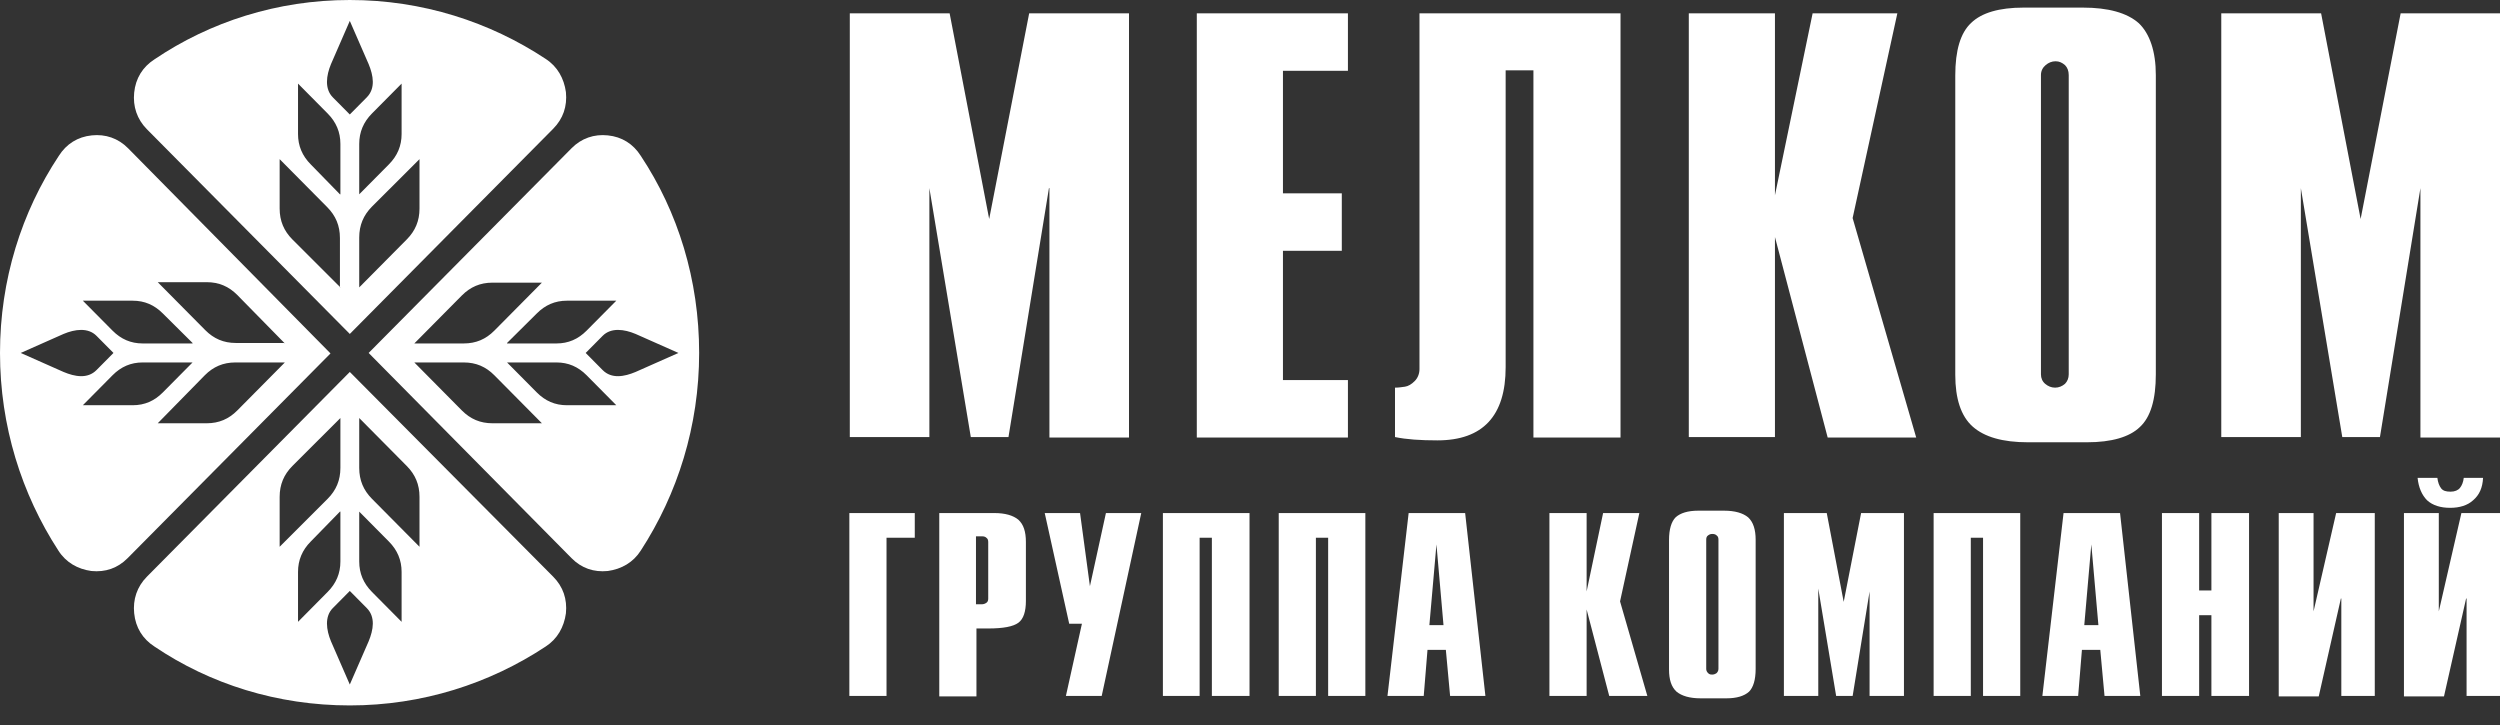
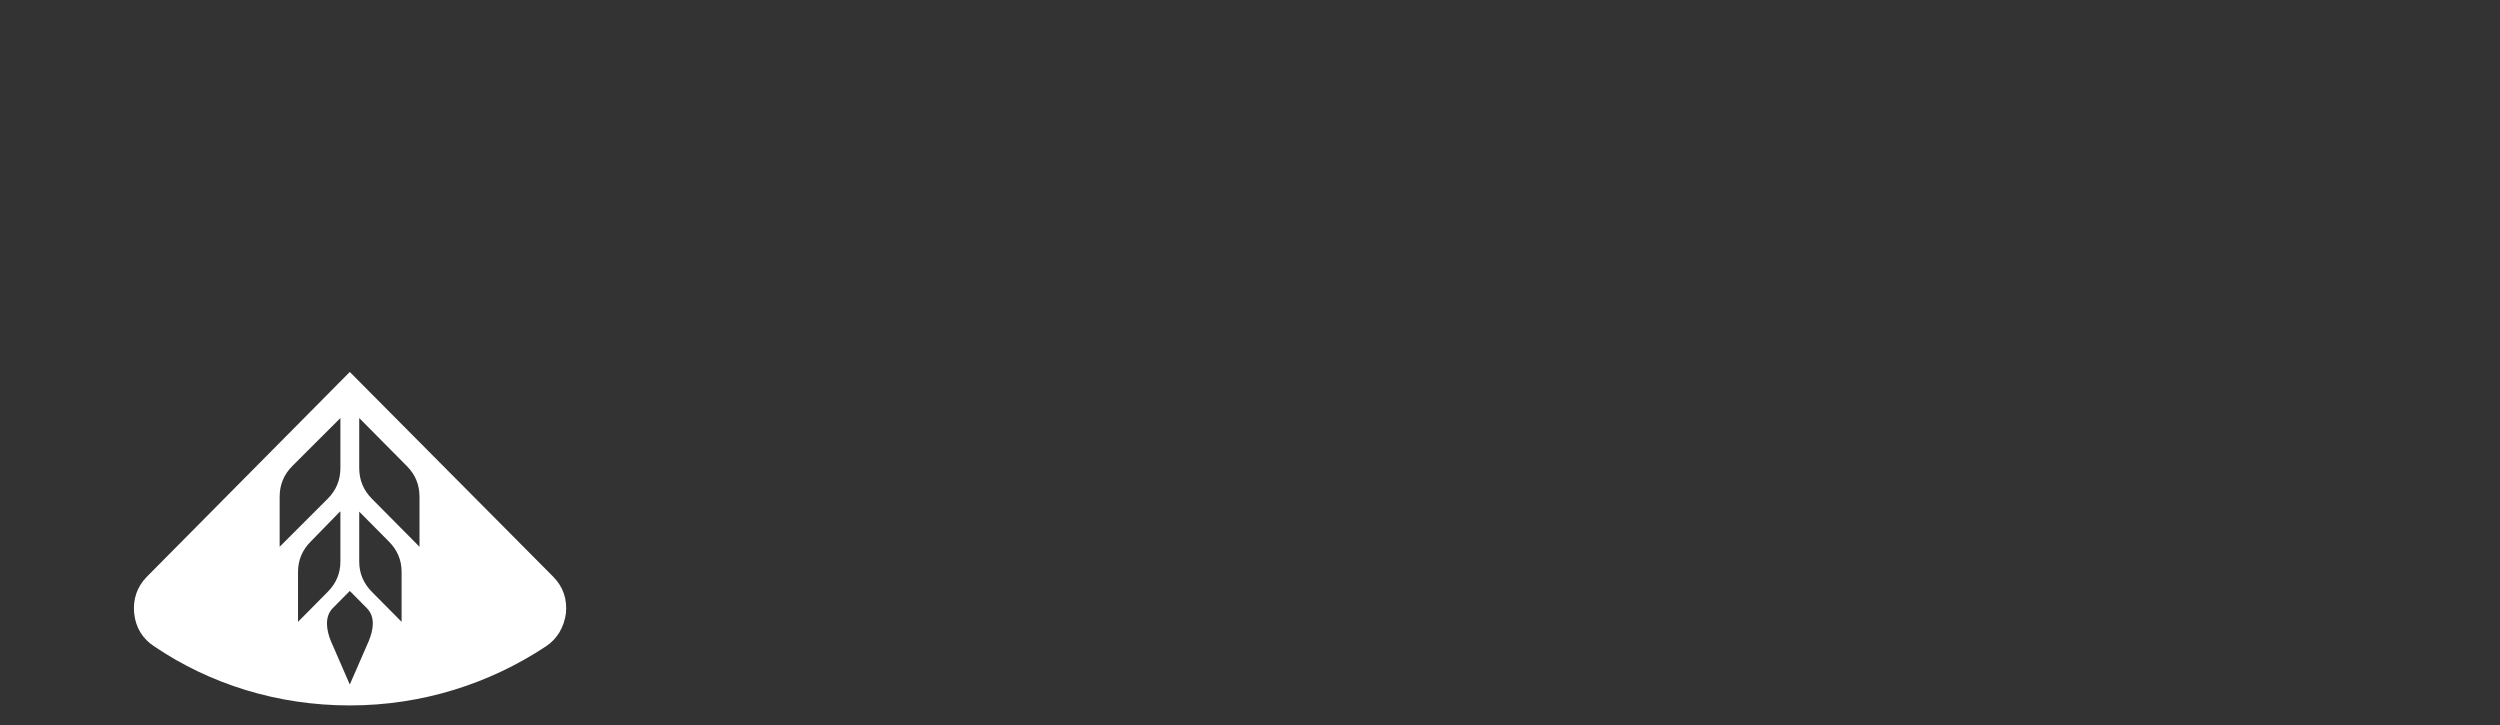
<svg xmlns="http://www.w3.org/2000/svg" width="100" height="29" viewBox="0 0 100 29" fill="none">
  <rect x="0" y="0" width="100" height="29" fill="#333333" stroke="none" />
-   <path d="M41.958 7.525L40.339 17.482H38.832L37.175 7.525V17.482H33.992V0.532H37.985L39.567 8.76L41.167 0.532H45.16V17.501H41.977V7.525H41.958ZM53.917 15.202V17.501H47.872V0.532H53.917V2.831H51.318V7.734H53.672V10.033H51.318V15.202H53.917ZM56.779 14.765V0.532H64.821V17.501H61.337V2.812H60.226V14.689C60.226 16.627 59.322 17.615 57.495 17.615C56.817 17.615 56.252 17.577 55.8 17.482V15.506C55.932 15.506 56.064 15.487 56.196 15.468C56.328 15.449 56.459 15.373 56.591 15.24C56.704 15.126 56.779 14.955 56.779 14.765ZM75.894 0.532L74.105 8.722L76.648 17.501H73.107L70.998 9.482V17.482H67.552V0.532H70.998V7.81L72.505 0.532H75.894ZM86.233 3.002V14.974C86.233 15.981 86.026 16.684 85.593 17.083C85.179 17.482 84.463 17.691 83.484 17.691H81.111C80.113 17.691 79.378 17.482 78.908 17.064C78.437 16.646 78.211 15.943 78.211 14.993V3.021C78.211 2.014 78.418 1.311 78.851 0.912C79.265 0.513 79.962 0.304 80.942 0.304H83.314C84.331 0.304 85.085 0.513 85.555 0.931C85.989 1.349 86.233 2.052 86.233 3.002ZM82.749 14.974V3.002C82.749 2.831 82.693 2.698 82.599 2.603C82.486 2.508 82.373 2.451 82.222 2.451C82.071 2.451 81.94 2.508 81.827 2.603C81.714 2.698 81.638 2.831 81.638 3.002V14.974C81.638 15.126 81.695 15.259 81.808 15.354C81.921 15.449 82.053 15.506 82.203 15.506C82.354 15.506 82.486 15.449 82.599 15.354C82.693 15.259 82.749 15.126 82.749 14.974ZM96.817 7.525L95.198 17.482H93.691L92.034 7.525V17.482H88.851V0.532H92.844L94.425 8.76L96.026 0.532H100V17.501H96.817V7.525Z" fill="white" />
-   <path d="M35.461 21.51V27.838H33.974V20.522H36.591V21.51H35.461ZM41.036 24.037C41.036 24.455 40.942 24.759 40.734 24.911C40.527 25.063 40.132 25.139 39.529 25.139H39.058V27.857H37.571V20.522H39.774C40.207 20.522 40.527 20.617 40.734 20.788C40.942 20.978 41.036 21.263 41.036 21.681V24.037ZM39.529 23.942V21.681C39.529 21.605 39.51 21.548 39.454 21.51C39.416 21.472 39.36 21.453 39.284 21.453H39.039V24.17H39.284C39.341 24.17 39.397 24.151 39.454 24.113C39.51 24.075 39.529 24.018 39.529 23.942ZM42.636 27.838L43.277 24.949H42.768L41.789 20.522H43.202L43.597 23.448L44.237 20.522H45.65L44.068 27.838H42.636ZM48.475 27.838V21.51H47.985V27.838H46.516V20.522H49.981V27.838H48.475ZM53.126 27.838V21.51H52.636V27.838H51.149V20.522H54.614V27.838H53.126ZM55.499 27.838L56.346 20.522H58.606L59.416 27.838H58.004L57.834 25.994H57.1L56.949 27.838H55.499ZM57.458 21.776L57.175 25.006H57.74L57.458 21.776ZM65.574 20.522L64.802 24.056L65.894 27.838H64.369L63.465 24.379V27.838H61.977V20.522H63.465V23.657L64.124 20.522H65.574ZM70.226 21.586V26.755C70.226 27.192 70.132 27.496 69.962 27.667C69.774 27.838 69.473 27.933 69.058 27.933H68.023C67.59 27.933 67.269 27.838 67.062 27.667C66.855 27.477 66.761 27.192 66.761 26.773V21.605C66.761 21.168 66.855 20.864 67.025 20.693C67.213 20.522 67.514 20.427 67.928 20.427H68.964C69.397 20.427 69.718 20.522 69.925 20.693C70.132 20.883 70.226 21.187 70.226 21.586ZM68.738 26.755V21.586C68.738 21.51 68.719 21.453 68.663 21.415C68.625 21.377 68.569 21.358 68.493 21.358C68.418 21.358 68.38 21.377 68.324 21.415C68.267 21.453 68.249 21.51 68.249 21.586V26.755C68.249 26.811 68.267 26.869 68.324 26.925C68.38 26.983 68.437 26.983 68.493 26.983C68.55 26.983 68.606 26.963 68.663 26.925C68.701 26.887 68.738 26.831 68.738 26.755ZM74.802 23.543L74.106 27.838H73.446L72.731 23.543V27.838H71.356V20.522H73.07L73.748 24.075L74.444 20.522H76.158V27.838H74.783V23.543H74.802ZM79.322 27.838V21.51H78.832V27.838H77.345V20.522H80.81V27.838H79.322ZM81.695 27.838L82.542 20.522H84.802L85.612 27.838H84.181L84.011 25.994H83.277L83.126 27.838H81.695ZM83.653 21.776L83.371 25.006H83.936L83.653 21.776ZM88.456 27.838V24.607H87.966V27.838H86.478V20.522H87.966V23.619H88.456V20.522H89.962V27.838H88.456ZM93.635 23.942L92.749 27.857H91.149V20.522H92.542V24.455L93.446 20.522H94.991V27.838H93.653V23.942H93.635ZM98.644 23.942L97.759 27.857H96.158V20.522H97.552V24.455L98.456 20.522H100V27.838H98.663V23.942H98.644ZM96.704 19.116H97.495C97.514 19.287 97.571 19.439 97.646 19.534C97.721 19.629 97.834 19.667 98.023 19.667C98.192 19.667 98.324 19.61 98.399 19.515C98.475 19.42 98.531 19.287 98.55 19.116H99.322C99.303 19.515 99.171 19.8 98.927 20.009C98.701 20.218 98.38 20.313 98.004 20.313C97.627 20.313 97.307 20.218 97.081 20.009C96.874 19.8 96.742 19.496 96.704 19.116Z" fill="white" />
  <path fill-rule="evenodd" clip-rule="evenodd" d="M13.992 28.217C16.893 28.217 19.586 27.343 21.827 25.861C22.297 25.557 22.561 25.082 22.637 24.531C22.693 23.961 22.523 23.467 22.128 23.068L13.992 14.878L5.876 23.068C5.48 23.467 5.311 23.98 5.367 24.531C5.424 25.101 5.706 25.557 6.177 25.861C8.399 27.362 11.092 28.217 13.992 28.217ZM13.616 16.721L11.695 18.64C11.356 18.982 11.186 19.381 11.186 19.875V21.871L13.107 19.951C13.446 19.609 13.616 19.21 13.616 18.716V16.721ZM13.992 23.638L13.314 24.322C12.975 24.664 13.051 25.196 13.239 25.652L13.992 27.381L14.746 25.652C14.934 25.196 15.028 24.683 14.67 24.322L13.992 23.638ZM14.369 20.465L15.556 21.662C15.895 22.004 16.064 22.403 16.064 22.878V24.873L14.877 23.676C14.539 23.334 14.369 22.935 14.369 22.46V20.465ZM14.369 16.721L16.271 18.64C16.61 18.982 16.78 19.381 16.78 19.875V21.871L14.877 19.951C14.539 19.609 14.369 19.21 14.369 18.716V16.721ZM13.597 20.465L12.429 21.662C12.09 22.004 11.921 22.403 11.921 22.878V24.873L13.107 23.676C13.446 23.334 13.616 22.935 13.616 22.46V20.465H13.597Z" fill="white" />
-   <path fill-rule="evenodd" clip-rule="evenodd" d="M13.992 0C16.893 0 19.586 0.874 21.827 2.356C22.297 2.66 22.561 3.135 22.637 3.686C22.693 4.256 22.523 4.75 22.128 5.15L13.992 13.358L5.876 5.169C5.48 4.769 5.311 4.256 5.367 3.705C5.424 3.135 5.706 2.679 6.177 2.375C8.399 0.874 11.092 0 13.992 0ZM13.616 11.496L11.695 9.577C11.356 9.235 11.186 8.836 11.186 8.342V6.366L13.088 8.285C13.427 8.627 13.597 9.026 13.597 9.52V11.496H13.616ZM13.992 4.579L13.314 3.895C12.975 3.553 13.051 3.021 13.239 2.565L13.992 0.836L14.746 2.565C14.934 3.021 15.028 3.534 14.67 3.895L13.992 4.579ZM14.369 7.772L15.556 6.575C15.895 6.233 16.064 5.834 16.064 5.359V3.344L14.877 4.541C14.539 4.883 14.369 5.283 14.369 5.758V7.772ZM14.369 11.496L16.271 9.577C16.61 9.235 16.78 8.836 16.78 8.342V6.366L14.877 8.266C14.539 8.608 14.369 9.007 14.369 9.501V11.496ZM13.597 7.772L12.429 6.575C12.09 6.233 11.921 5.834 11.921 5.359V3.344L13.107 4.541C13.446 4.883 13.616 5.283 13.616 5.758V7.772H13.597Z" fill="white" />
-   <path fill-rule="evenodd" clip-rule="evenodd" d="M0 14.118C0 17.045 0.866 19.762 2.335 22.023C2.637 22.498 3.107 22.764 3.653 22.84C4.218 22.897 4.708 22.726 5.104 22.327L13.22 14.137L5.122 5.929C4.727 5.529 4.218 5.358 3.672 5.415C3.107 5.472 2.655 5.758 2.354 6.233C0.866 8.475 0 11.192 0 14.118ZM11.394 13.738L9.492 11.8C9.153 11.458 8.757 11.287 8.267 11.287H6.309L8.211 13.206C8.55 13.548 8.945 13.719 9.435 13.719H11.394V13.738ZM4.539 14.118L3.861 13.434C3.522 13.092 2.994 13.168 2.542 13.358L0.829 14.118L2.542 14.878C2.994 15.068 3.503 15.164 3.861 14.802L4.539 14.118ZM7.702 14.498L6.516 15.695C6.177 16.038 5.782 16.209 5.311 16.209H3.314L4.501 15.011C4.84 14.669 5.235 14.498 5.706 14.498H7.702ZM11.394 14.498L9.492 16.418C9.153 16.76 8.757 16.931 8.267 16.931H6.309L8.192 15.011C8.531 14.669 8.927 14.498 9.416 14.498H11.394ZM7.702 13.719L6.516 12.541C6.177 12.199 5.782 12.028 5.311 12.028H3.314L4.501 13.225C4.84 13.567 5.235 13.738 5.706 13.738H7.702V13.719Z" fill="white" />
-   <path fill-rule="evenodd" clip-rule="evenodd" d="M27.966 14.118C27.966 17.045 27.1 19.762 25.631 22.023C25.329 22.498 24.859 22.764 24.313 22.84C23.748 22.897 23.258 22.726 22.863 22.327L14.746 14.118L22.863 5.929C23.258 5.529 23.766 5.358 24.313 5.415C24.878 5.472 25.329 5.758 25.631 6.233C27.119 8.475 27.966 11.192 27.966 14.118ZM16.573 13.738L18.474 11.819C18.814 11.477 19.209 11.306 19.699 11.306H21.676L19.774 13.225C19.435 13.567 19.04 13.738 18.55 13.738H16.573ZM23.427 14.118L24.105 13.434C24.444 13.092 24.972 13.168 25.424 13.358L27.137 14.118L25.424 14.878C24.972 15.068 24.463 15.164 24.105 14.802L23.427 14.118ZM20.282 14.498L21.469 15.695C21.808 16.038 22.203 16.209 22.674 16.209H24.652L23.465 15.011C23.126 14.669 22.731 14.498 22.26 14.498H20.282ZM16.573 14.498L18.474 16.418C18.814 16.76 19.209 16.931 19.699 16.931H21.676L19.774 15.011C19.435 14.669 19.04 14.498 18.55 14.498H16.573ZM20.282 13.719L21.469 12.541C21.808 12.199 22.203 12.028 22.674 12.028H24.652L23.465 13.225C23.126 13.567 22.731 13.738 22.26 13.738H20.282V13.719Z" fill="white" />
</svg>